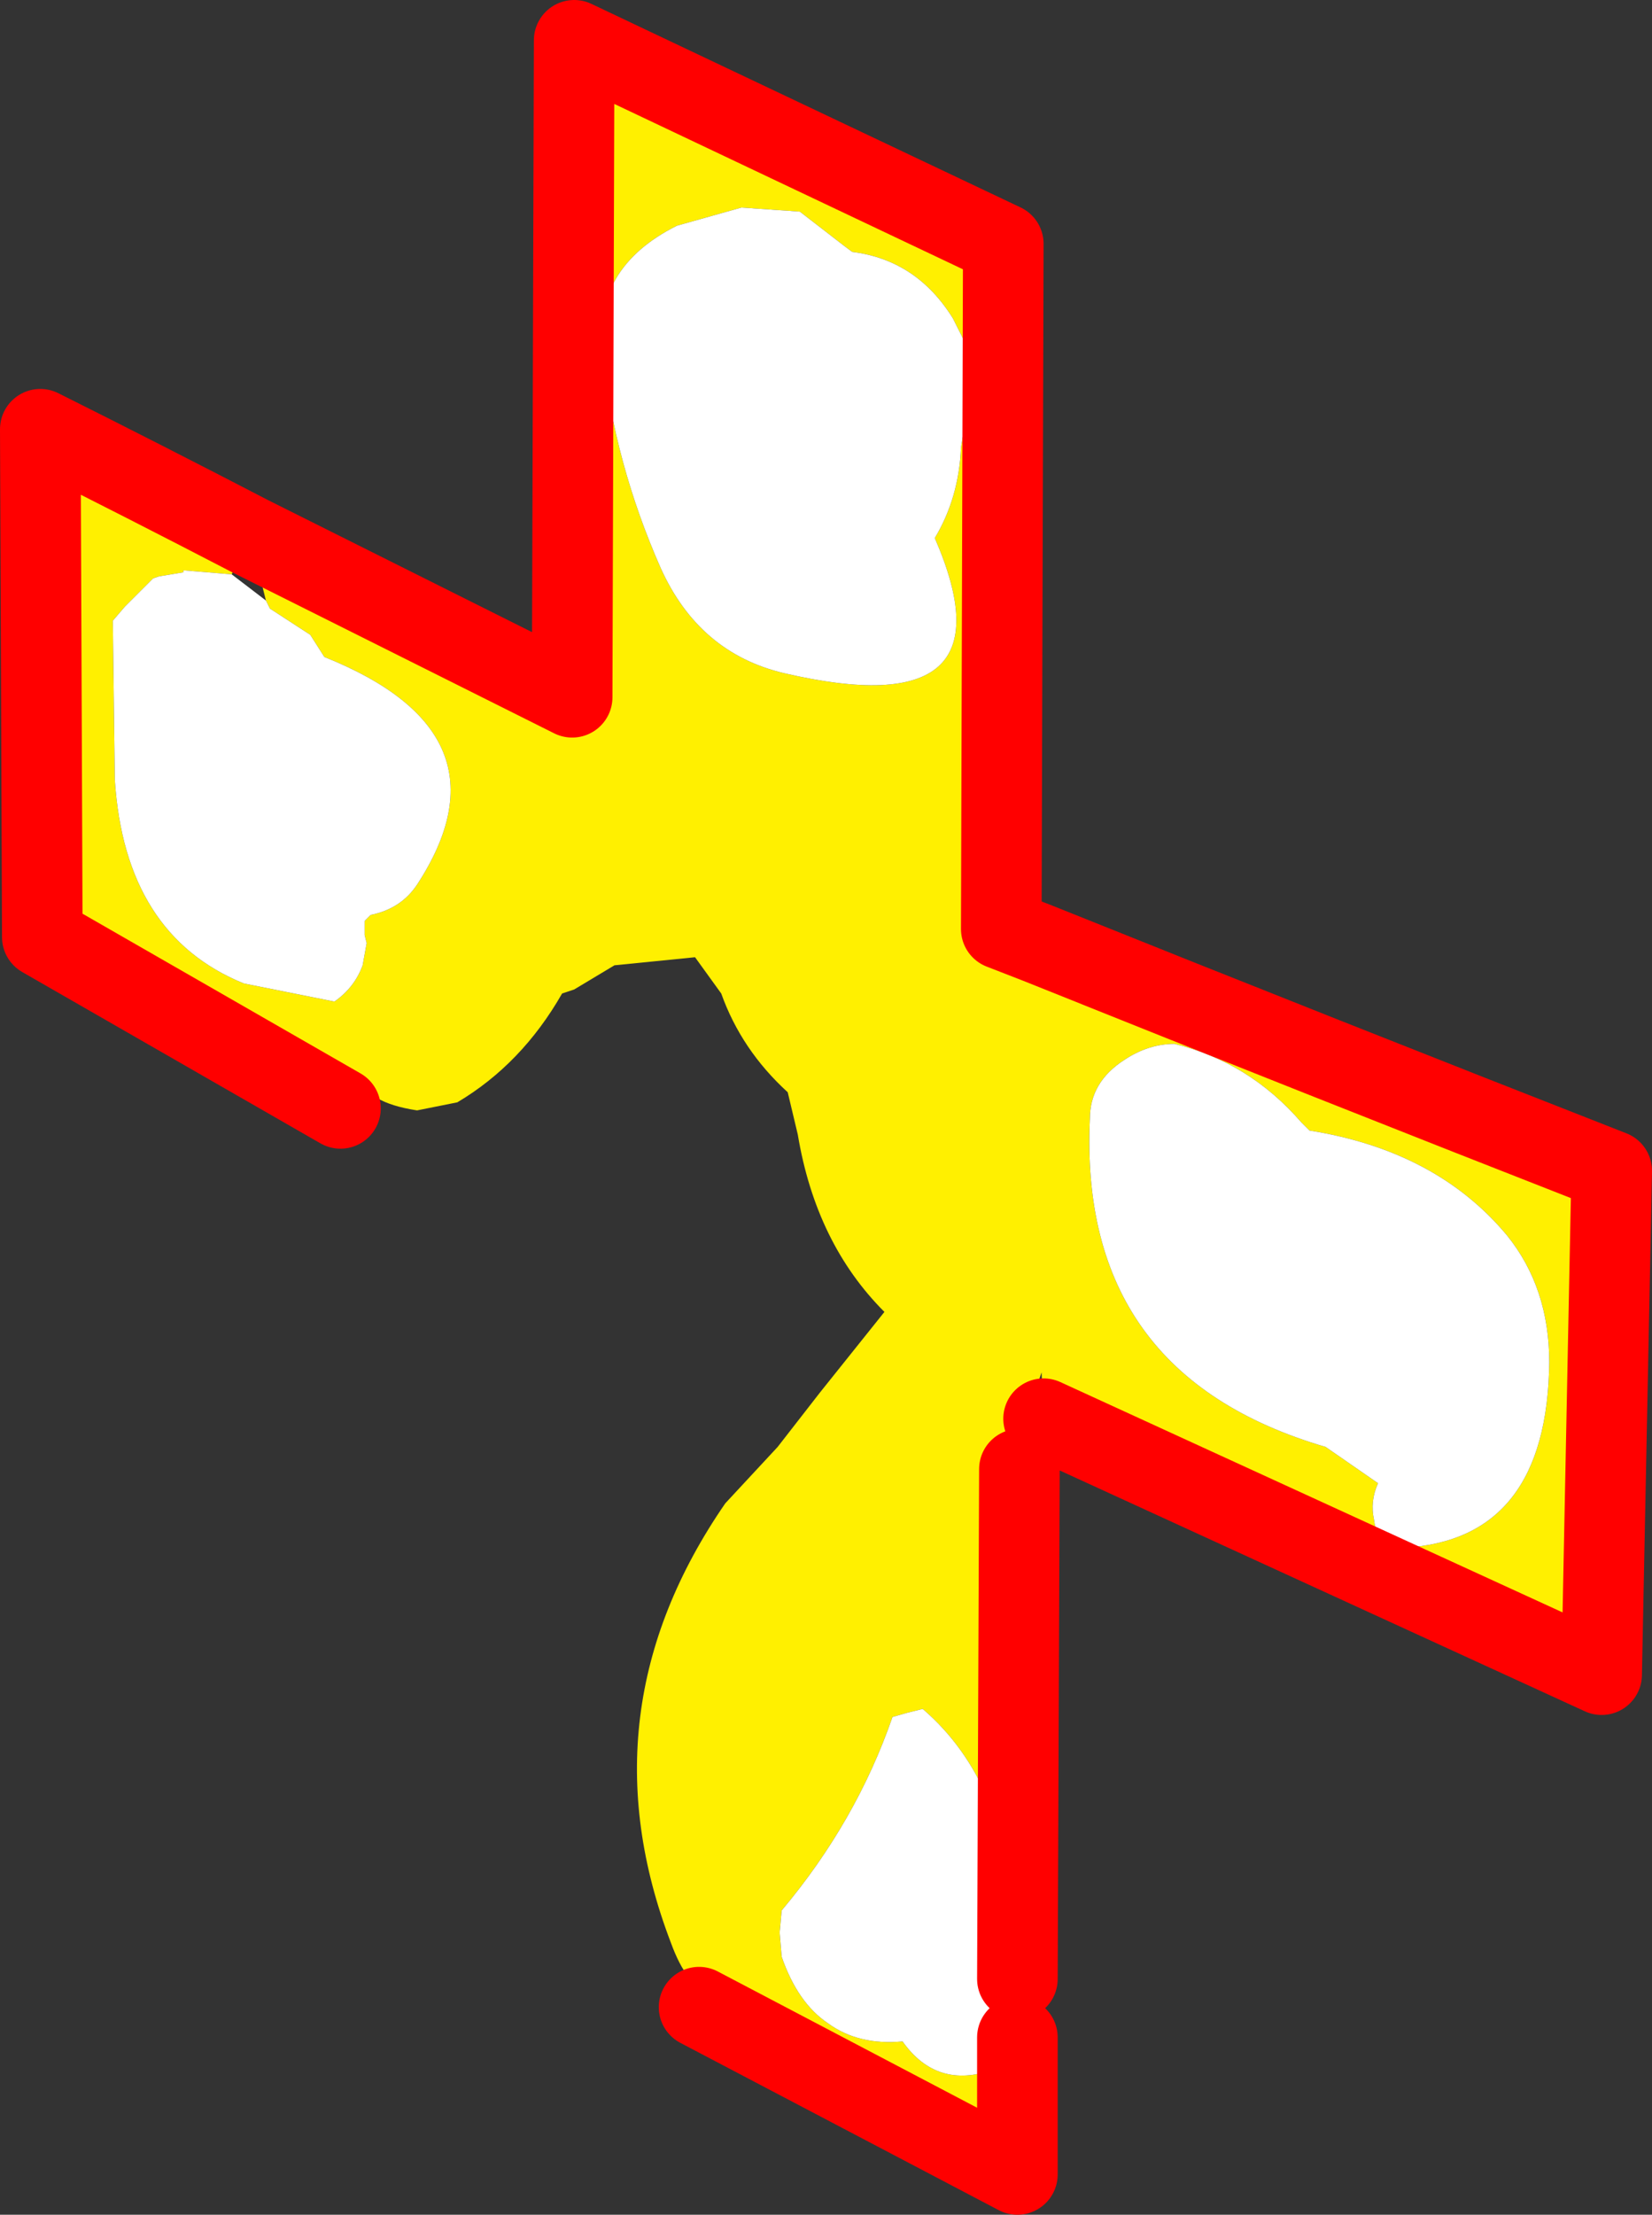
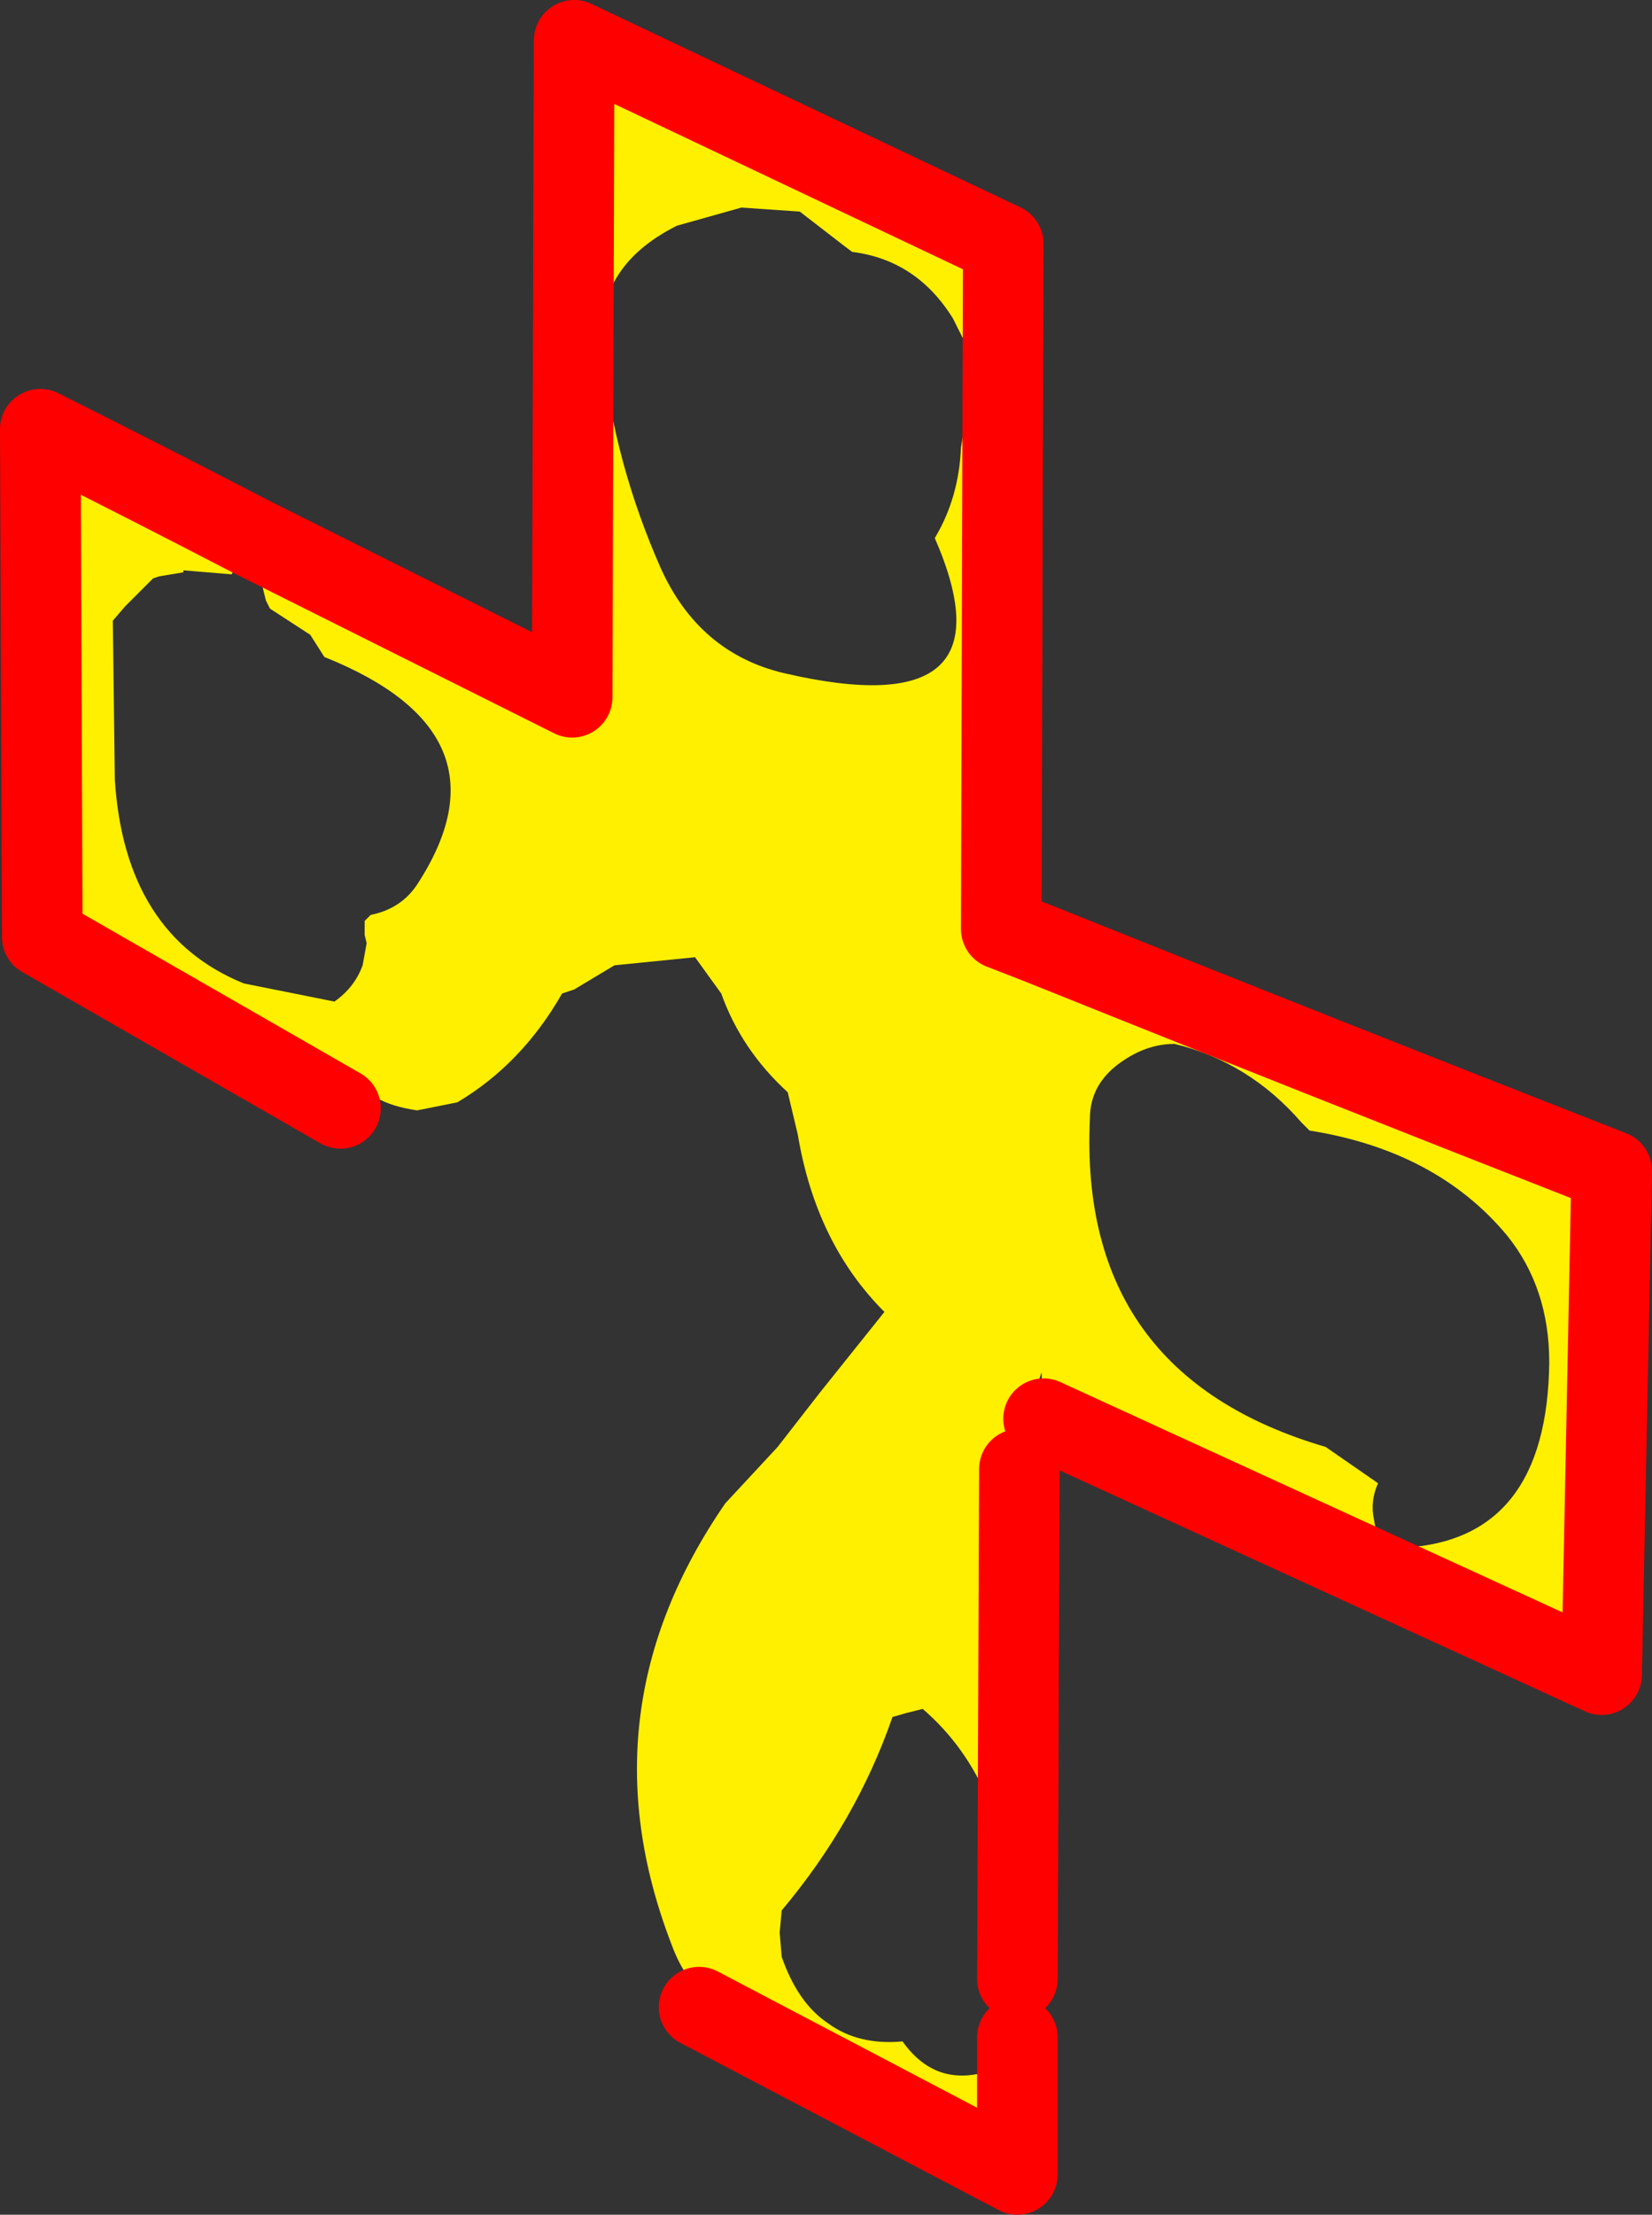
<svg xmlns="http://www.w3.org/2000/svg" height="54.95px" width="41.0px">
  <rect width="100%" height="100%" fill="#333333" stroke="none" />
  <g transform="matrix(1.0, 0.0, 0.0, 1.0, 11.05, 75.65)">
    <path d="M13.15 -66.65 L12.6 -67.75 Q11.7 -69.2 10.1 -69.4 L9.9 -69.55 8.8 -70.4 7.35 -70.5 5.75 -70.05 Q3.65 -69.0 3.9 -66.9 4.2 -64.15 5.35 -61.55 6.3 -59.45 8.4 -58.95 14.2 -57.6 12.15 -62.3 12.75 -63.3 12.8 -64.55 L13.15 -66.65 M6.3 -25.85 L6.55 -26.25 Q6.0 -26.35 5.6 -27.45 3.4 -33.2 6.95 -38.35 L8.25 -39.75 9.3 -41.1 10.9 -43.1 Q9.2 -44.8 8.75 -47.5 L8.5 -48.55 Q7.35 -49.6 6.85 -51.0 L6.2 -51.9 4.2 -51.7 3.2 -51.1 2.9 -51.0 Q1.9 -49.25 0.3 -48.3 L-0.7 -48.1 Q-2.0 -48.3 -2.1 -48.95 L-2.6 -48.15 -10.0 -52.4 -10.05 -65.0 Q-7.45 -63.7 -4.85 -62.35 L3.15 -58.35 3.2 -74.65 13.85 -69.6 13.8 -52.6 13.1 -52.45 13.05 -52.45 14.35 -51.4 14.35 -51.45 14.7 -52.25 Q21.8 -49.4 28.95 -46.6 L28.7 -34.1 14.85 -40.45 14.25 -39.2 14.2 -26.55 14.1 -27.8 Q14.0 -31.4 11.85 -33.25 L11.45 -33.15 11.1 -33.05 Q10.2 -30.45 8.35 -28.25 L8.3 -27.7 8.35 -27.1 Q8.75 -25.95 9.5 -25.45 10.25 -24.9 11.35 -25.0 12.2 -23.8 13.6 -24.3 L14.2 -25.1 14.2 -21.7 6.3 -25.85 M23.3 -37.4 Q23.5 -37.25 23.8 -37.25 27.35 -37.45 27.4 -41.85 27.4 -43.7 26.35 -45.0 24.6 -47.1 21.45 -47.6 L21.25 -47.8 Q19.95 -49.3 18.1 -49.75 17.45 -49.75 16.85 -49.35 16.0 -48.8 16.0 -47.9 15.7 -41.55 21.85 -39.75 L23.15 -38.85 Q22.95 -38.4 23.05 -37.95 23.1 -37.55 23.3 -37.4 M14.7 -41.3 L14.6 -41.15 14.85 -40.45 14.8 -41.6 14.7 -41.3 M-5.3 -61.4 L-6.5 -61.5 -6.5 -61.45 -7.1 -61.35 -7.25 -61.3 -7.95 -60.6 -8.25 -60.25 -8.2 -56.3 Q-7.95 -52.45 -5.0 -51.25 L-2.75 -50.8 Q-2.25 -51.15 -2.05 -51.7 L-1.95 -52.25 -2.0 -52.45 -2.0 -52.8 -1.85 -52.95 Q-1.1 -53.1 -0.7 -53.7 1.75 -57.45 -3.0 -59.35 L-3.35 -59.9 -4.35 -60.55 -4.45 -60.75 -4.85 -62.35 -5.3 -61.4" fill="#fff000" fill-rule="evenodd" stroke="none" />
-     <path d="M13.15 -66.65 L12.8 -64.55 Q12.75 -63.3 12.15 -62.3 14.2 -57.6 8.4 -58.95 6.3 -59.45 5.35 -61.55 4.2 -64.15 3.9 -66.9 3.65 -69.0 5.75 -70.05 L7.35 -70.5 8.8 -70.4 9.9 -69.55 10.1 -69.4 Q11.7 -69.2 12.6 -67.75 L13.15 -66.65 M14.2 -26.55 L14.25 -26.3 Q14.4 -25.65 14.2 -25.1 L13.6 -24.3 Q12.2 -23.8 11.35 -25.0 10.25 -24.9 9.5 -25.45 8.75 -25.95 8.35 -27.1 L8.3 -27.7 8.35 -28.25 Q10.2 -30.45 11.1 -33.05 L11.45 -33.15 11.85 -33.25 Q14.0 -31.4 14.1 -27.8 L14.2 -26.55 M23.3 -37.4 Q23.1 -37.55 23.05 -37.95 22.95 -38.4 23.15 -38.85 L21.85 -39.75 Q15.7 -41.55 16.0 -47.9 16.0 -48.8 16.85 -49.35 17.45 -49.75 18.1 -49.75 19.95 -49.3 21.25 -47.8 L21.45 -47.6 Q24.6 -47.1 26.35 -45.0 27.4 -43.7 27.4 -41.85 27.35 -37.45 23.8 -37.25 23.5 -37.25 23.3 -37.4 M-4.45 -60.75 L-4.35 -60.55 -3.35 -59.9 -3.0 -59.35 Q1.75 -57.45 -0.7 -53.7 -1.1 -53.1 -1.85 -52.95 L-2.0 -52.8 -2.0 -52.45 -1.95 -52.25 -2.05 -51.7 Q-2.25 -51.15 -2.75 -50.8 L-5.0 -51.25 Q-7.95 -52.45 -8.2 -56.3 L-8.25 -60.25 -7.95 -60.6 -7.25 -61.3 -7.1 -61.35 -6.5 -61.45 -6.5 -61.5 -5.3 -61.4 -4.45 -60.75" fill="#ffffff" fill-rule="evenodd" stroke="none" />
    <path d="M-2.6 -48.15 L-10.0 -52.4 -10.05 -65.0 Q-7.45 -63.7 -4.85 -62.35 L3.15 -58.35 3.2 -74.65 13.85 -69.6 13.8 -52.6 14.7 -52.25 Q21.8 -49.4 28.95 -46.6 L28.7 -34.1 14.85 -40.45 M14.25 -39.2 L14.2 -26.55 M14.2 -25.1 L14.2 -21.7 6.3 -25.85" fill="none" stroke="#ff0000" stroke-linecap="round" stroke-linejoin="round" stroke-width="2.0" />
  </g>
</svg>